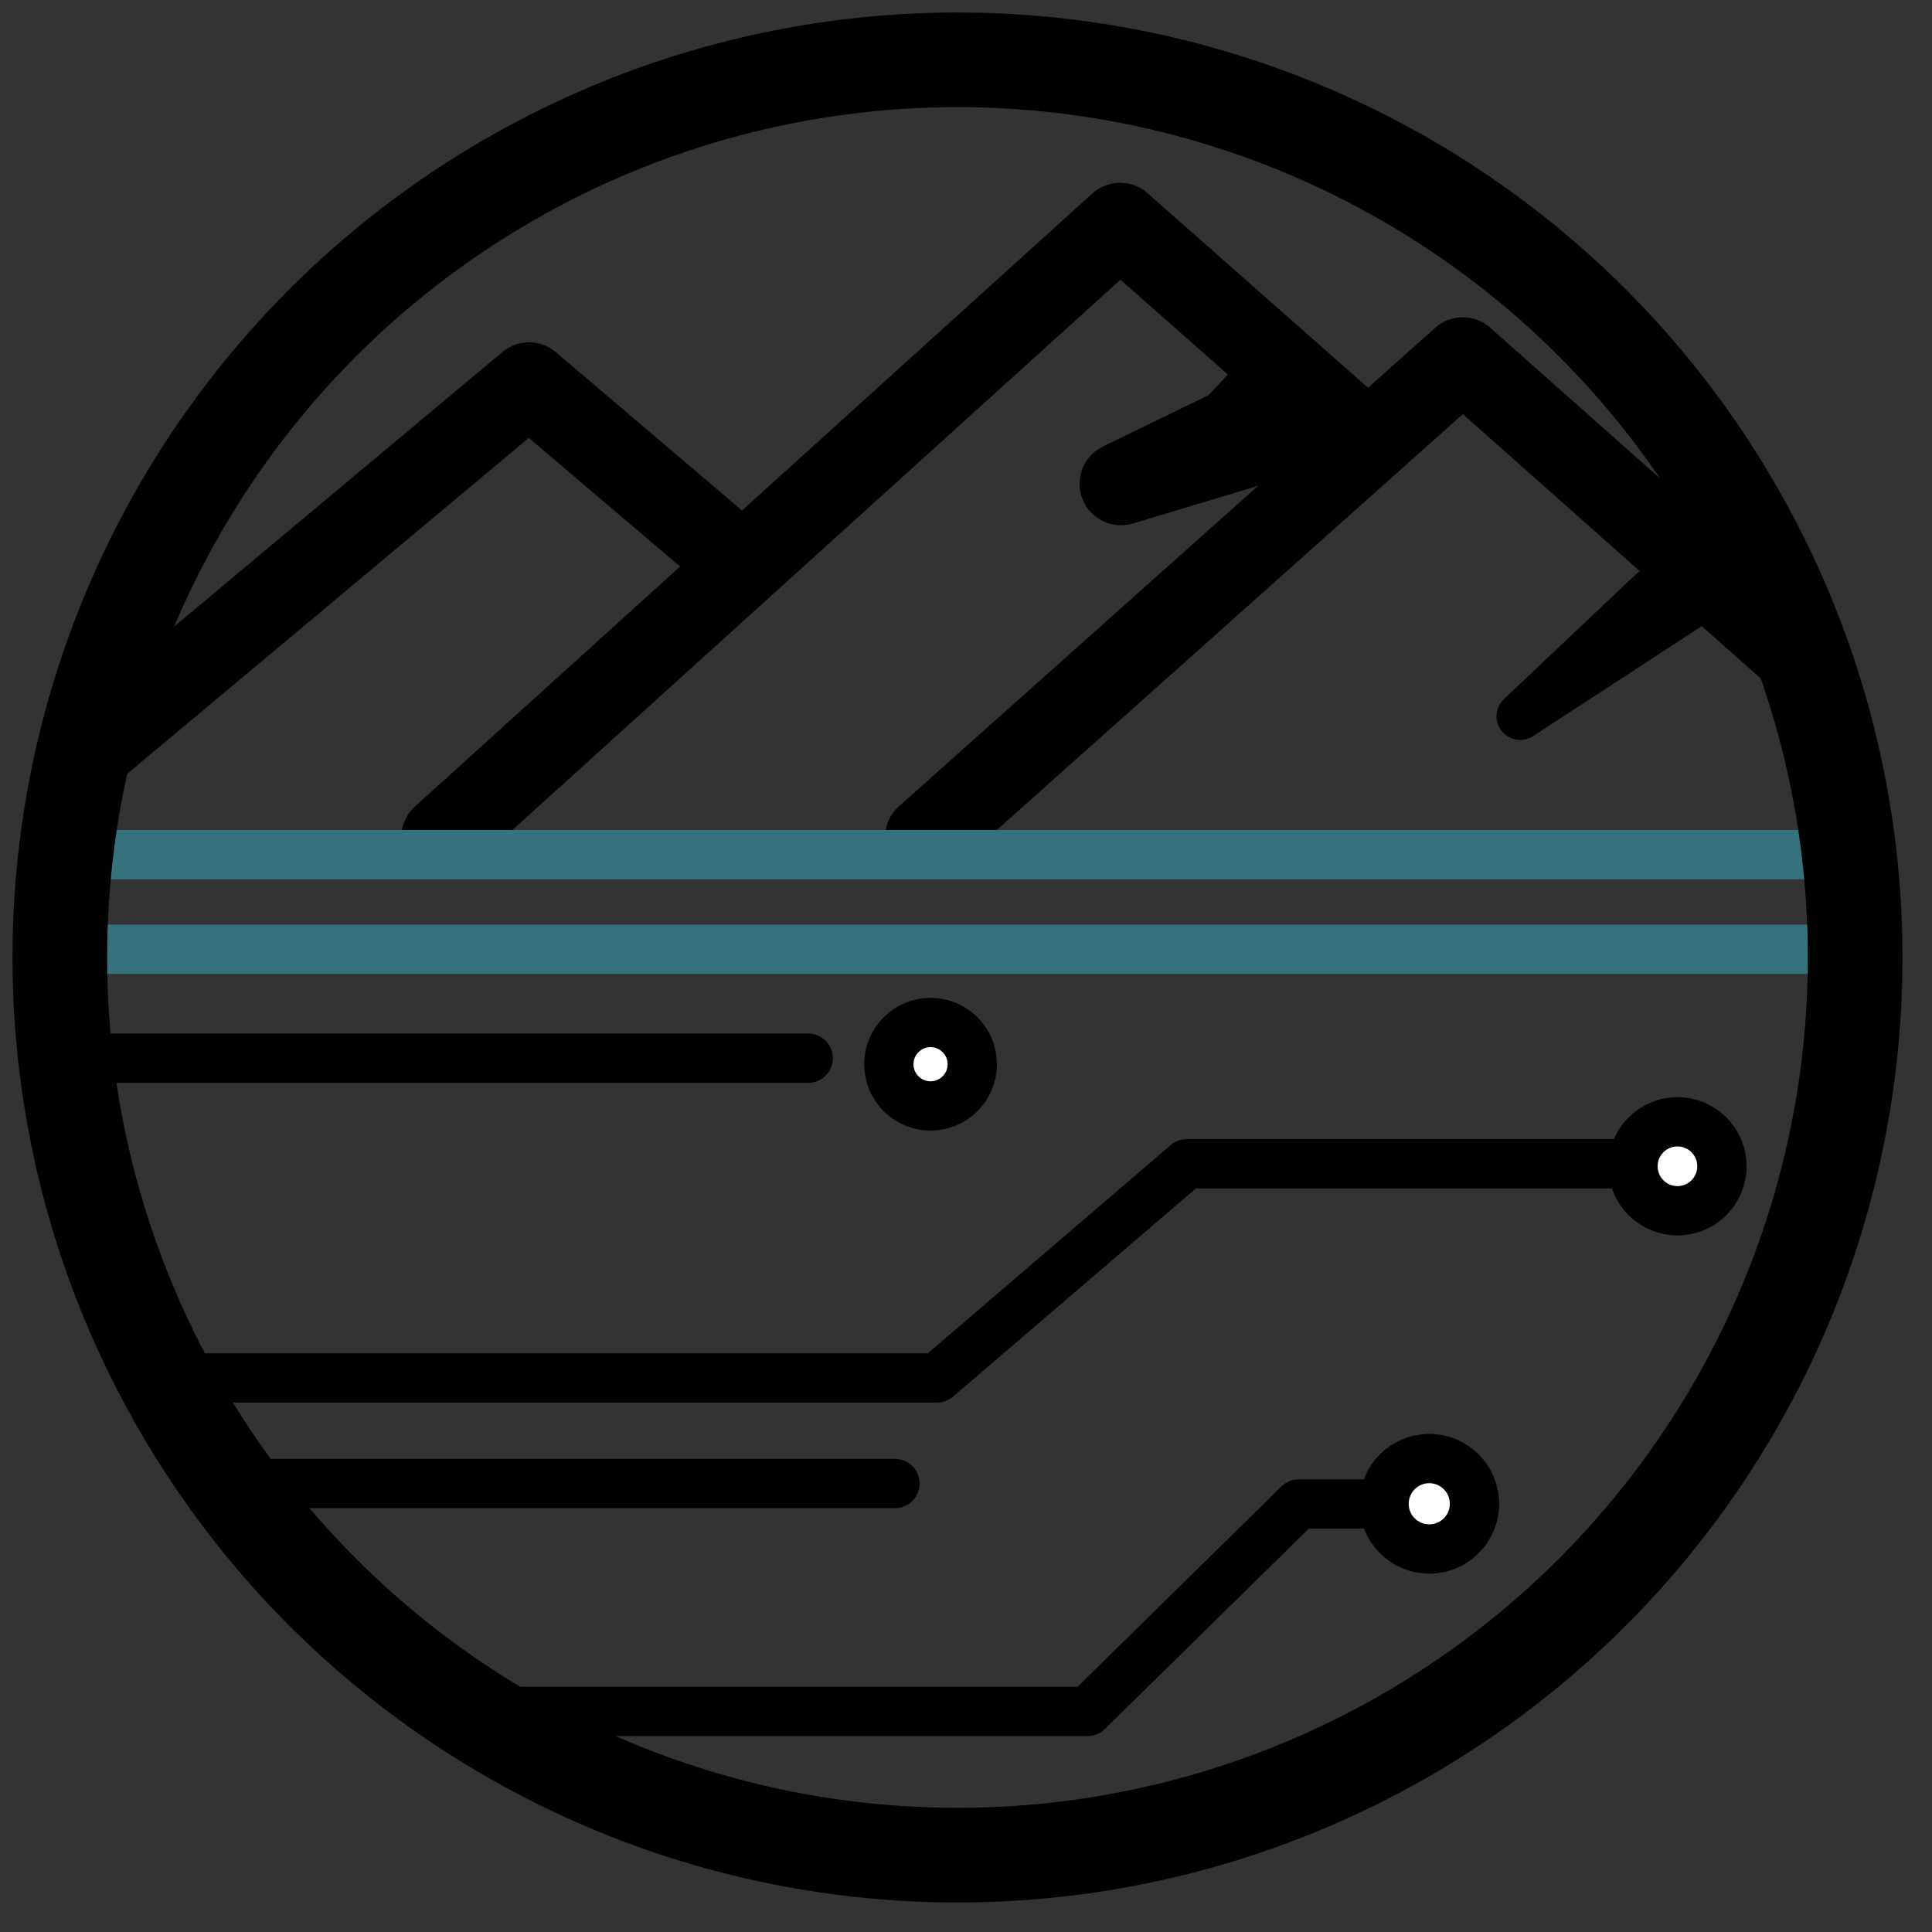
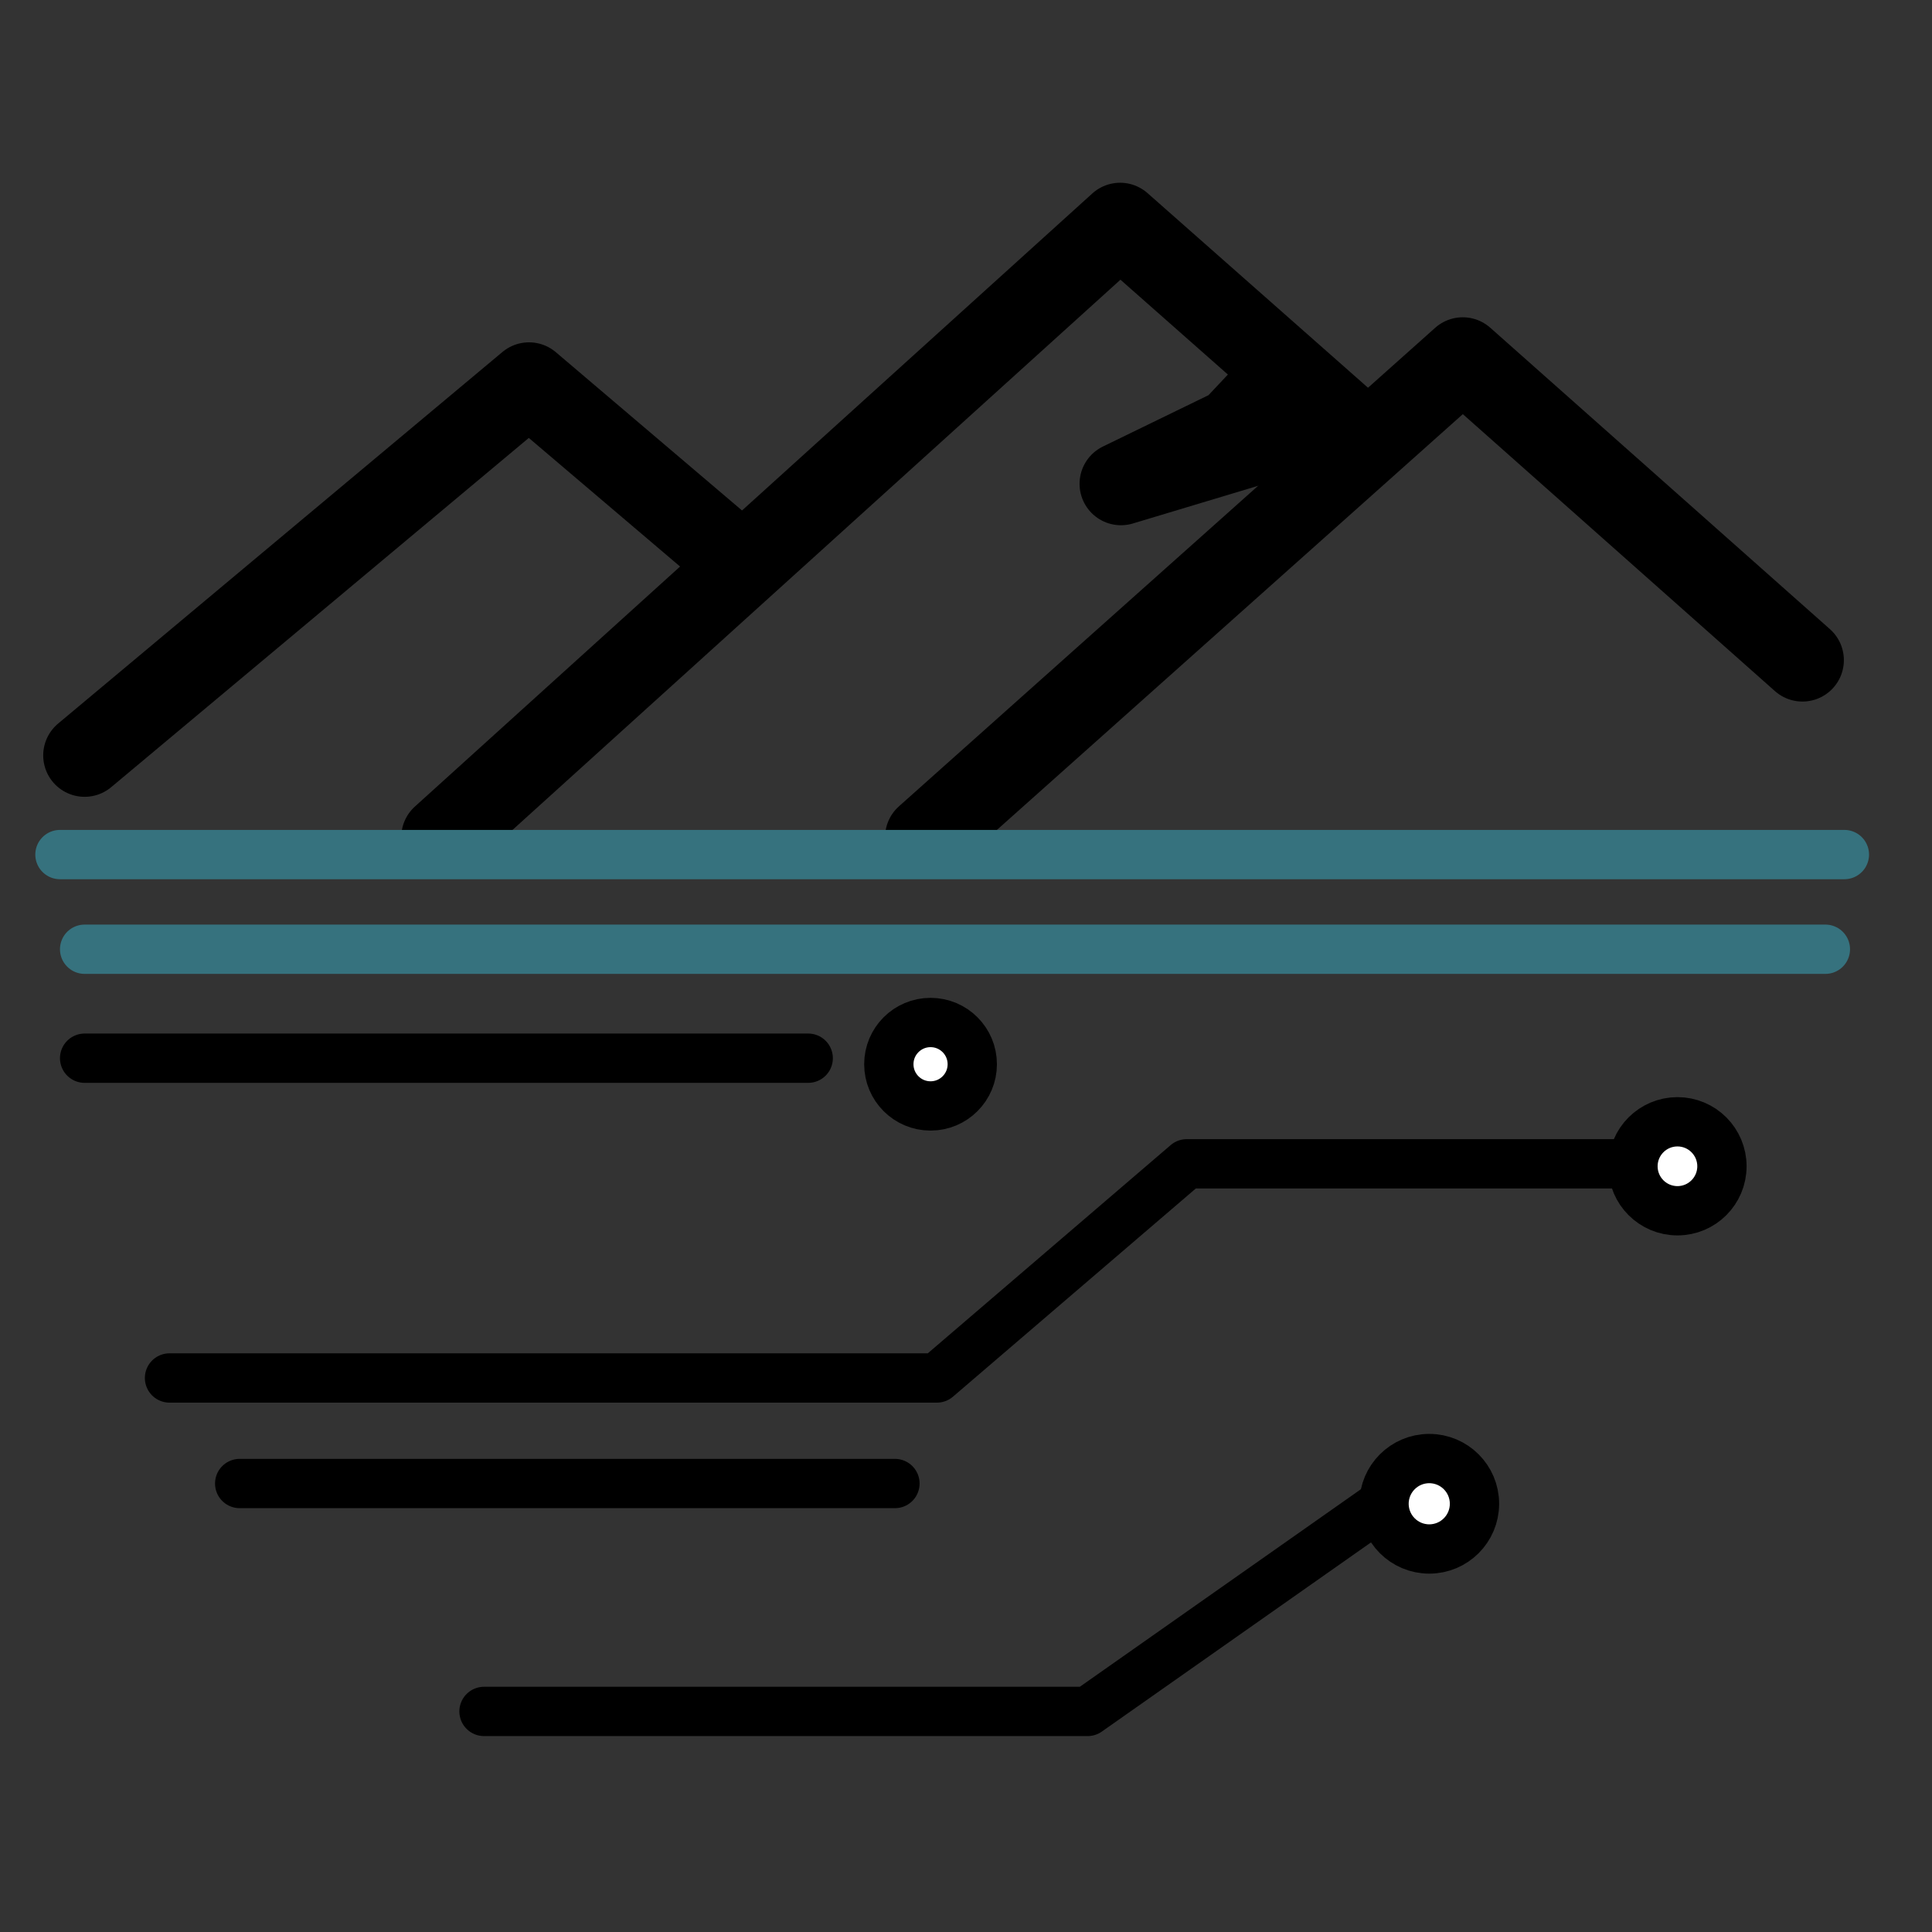
<svg xmlns="http://www.w3.org/2000/svg" width="100%" height="100%" viewBox="0 0 64 64" version="1.1" xml:space="preserve" style="fill-rule:evenodd;clip-rule:evenodd;stroke-linecap:round;stroke-linejoin:round;stroke-miterlimit:1.5;">
  <rect x="0" y="0" width="64" height="64" fill="#333333" stroke="none" />
  <g transform="matrix(0.049,0,0,0.049,0.418,0.418)">
    <g transform="matrix(1,0,0,1,-11.5,-11.002)">
      <path d="M302.234,568.501L760.215,154.014L915.985,291.506L894.237,289.406L760.798,329.554L836.83,292.575L860.5,267.395" style="fill:none;stroke:black;stroke-width:56px;" />
    </g>
    <g transform="matrix(1,0,0,1,-11.5,-11.002)">
      <path d="M60.179,513.155L360.611,261.903L490.313,372.166" style="fill:none;stroke:black;stroke-width:56px;" />
    </g>
    <g transform="matrix(1,0,0,1,-11.5,-11.002)">
      <path d="M60.179,717.862L549.355,717.862" style="fill:none;stroke:black;stroke-width:33.33px;" />
    </g>
    <g transform="matrix(1,0,0,1,-11.5,-11.002)">
      <path d="M117.567,934.049L636.363,934.049L805.259,789.254L1098.41,789.254" style="fill:none;stroke:black;stroke-width:33.33px;" />
    </g>
    <g transform="matrix(1,0,0,1,-11.5,-11.002)">
      <path d="M165.011,1005.4L607.99,1005.4" style="fill:none;stroke:black;stroke-width:33.33px;" />
    </g>
    <g transform="matrix(1,0,0,1,-11.5,-11.002)">
-       <path d="M330.183,1159.48L738.251,1159.48L880.957,1019.25L937.771,1019.25" style="fill:none;stroke:black;stroke-width:33.33px;" />
+       <path d="M330.183,1159.48L738.251,1159.48L937.771,1019.25" style="fill:none;stroke:black;stroke-width:33.33px;" />
    </g>
    <g transform="matrix(1,0,0,1,-15.633,-9.892)">
      <circle cx="636.198" cy="720.824" r="28.208" style="fill:white;stroke:black;stroke-width:33.33px;" />
    </g>
    <g transform="matrix(1,0,0,1,-5.516,0.817)">
      <circle cx="1131.02" cy="779.108" r="30.076" style="fill:white;stroke:black;stroke-width:33.33px;" />
    </g>
    <g transform="matrix(1,0,0,1,-4.25,1.567)">
      <circle cx="961.964" cy="1006.52" r="30.571" style="fill:white;stroke:black;stroke-width:33.33px;" />
    </g>
    <g transform="matrix(1,0,0,1,-11.5,-11.002)">
      <path d="M1221.51,448.757L991.863,244.97L629.311,568.501" style="fill:none;stroke:black;stroke-width:56px;" />
    </g>
    <g transform="matrix(1,0,0,1,-11.5,-11.002)">
-       <path d="M1164.33,399.591L1030.69,486.705L1129.45,393.323" style="fill:none;stroke:black;stroke-width:32px;" />
-     </g>
+       </g>
    <g transform="matrix(1,0,0,1,-11.5,58.998)">
      <path d="M60.179,574.199L1237.01,574.199" style="fill:none;stroke:rgb(54,114,126);stroke-width:33.33px;" />
    </g>
    <g transform="matrix(1,0,0,1,-11.5,-5.002)">
      <path d="M43.5,574.199L1249.86,574.199" style="fill:none;stroke:rgb(54,114,126);stroke-width:33.33px;" />
    </g>
    <g transform="matrix(0.965,0,0,0.965,-374.217,-400.104)">
-       <circle cx="1049.74" cy="1076.56" r="628.879" style="fill:none;stroke:black;stroke-width:66.31px;" />
-     </g>
+       </g>
  </g>
</svg>